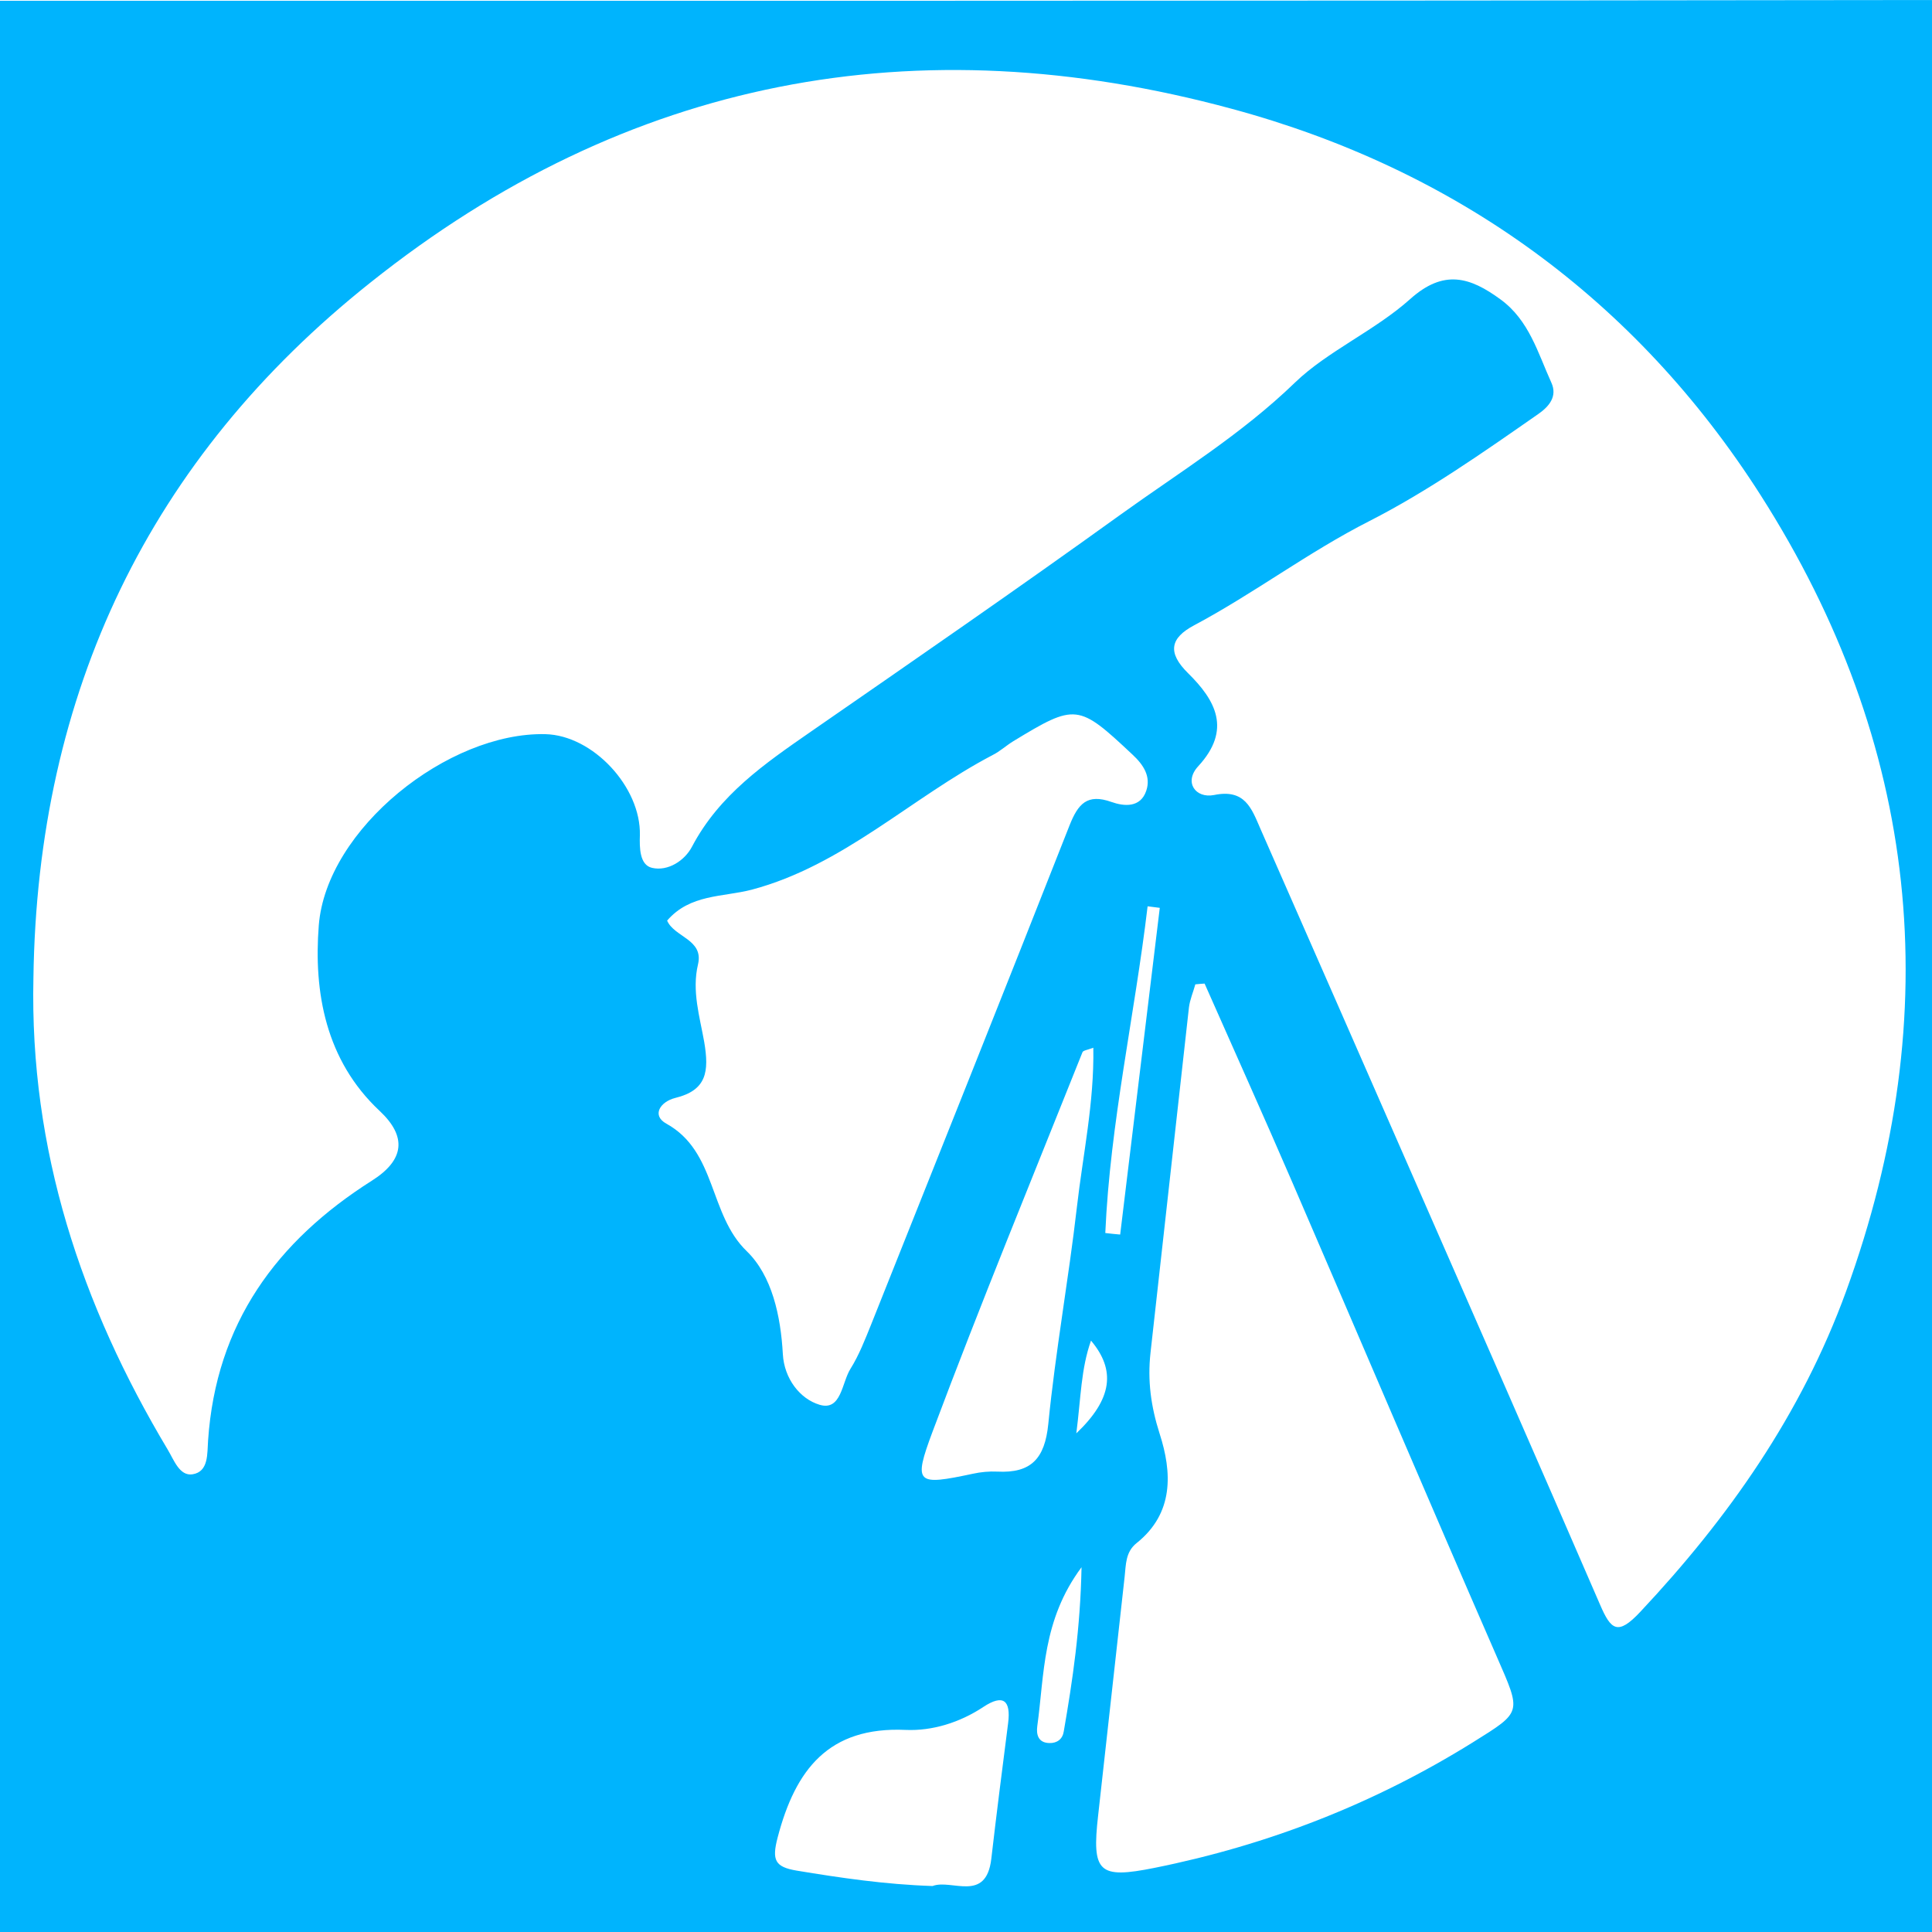
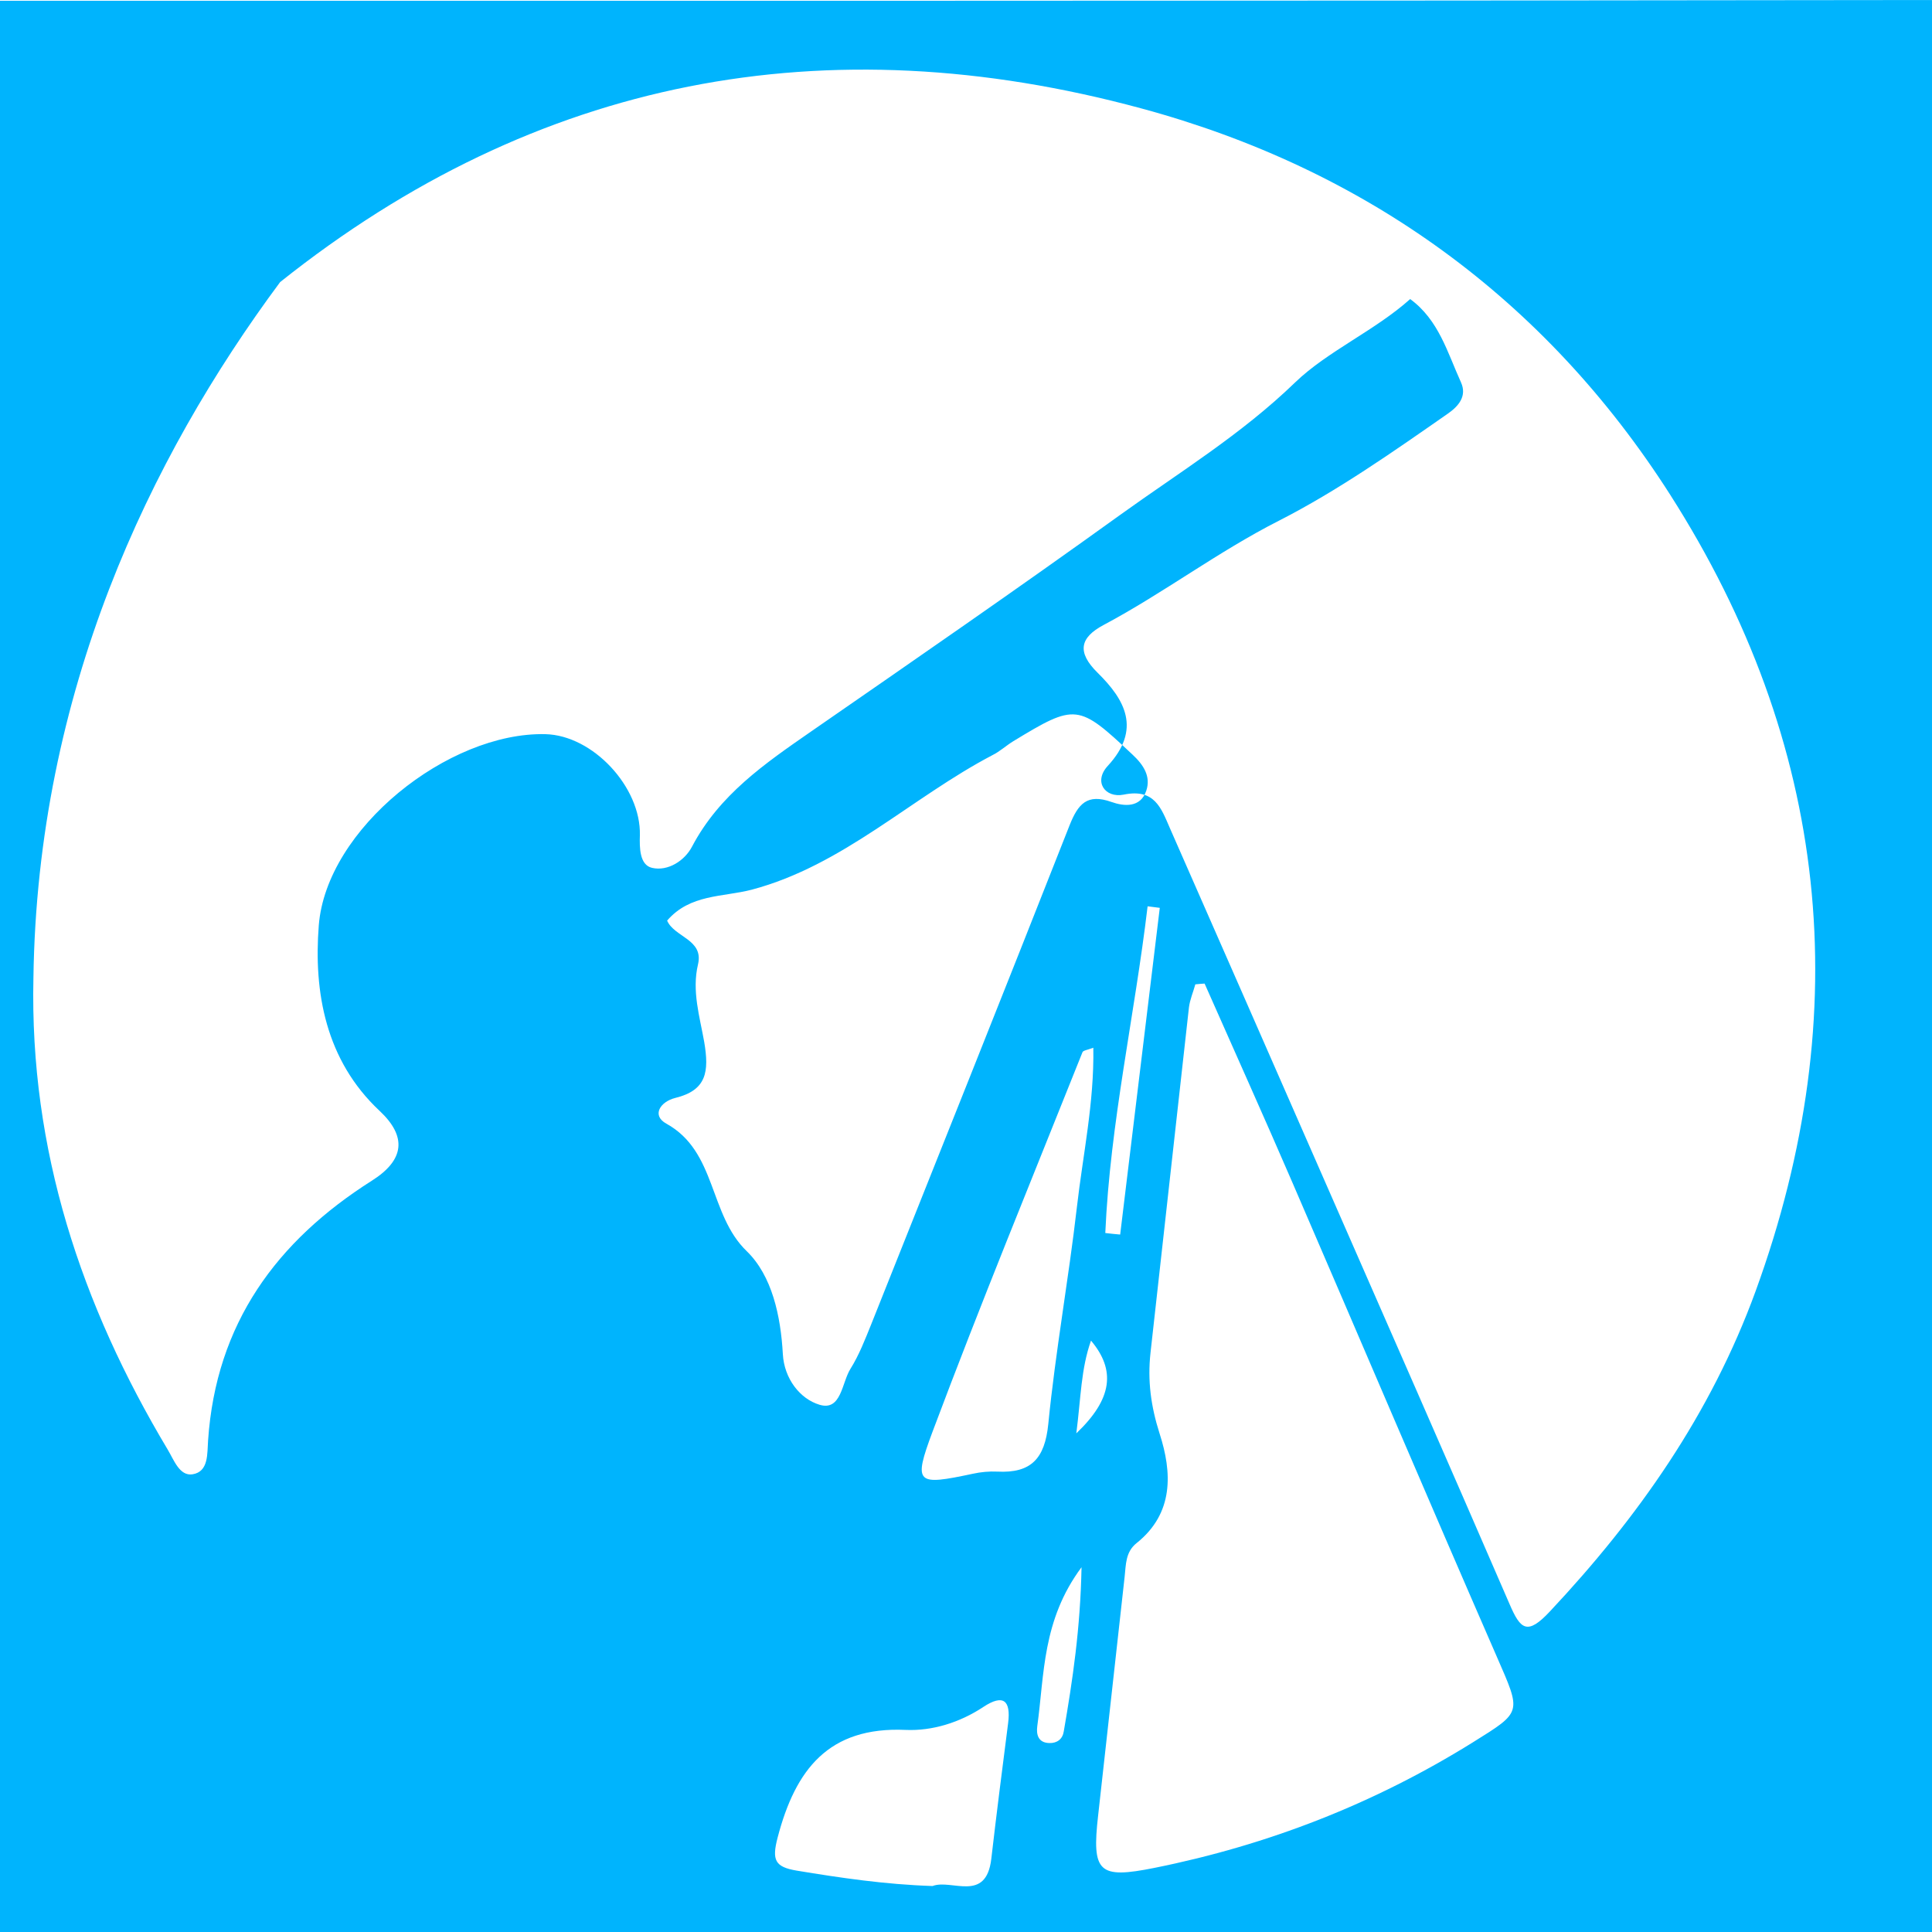
<svg xmlns="http://www.w3.org/2000/svg" version="1.1" id="Layer_1" x="0px" y="0px" viewBox="0 0 100 100" style="enable-background:new 0 0 100 100;" xml:space="preserve">
  <style type="text/css">
	.st0{fill:#00B4FD;}
</style>
  <g>
-     <path class="st0" d="M-2.77,0.04c34.68,0,69.36,0.01,104.03-0.04c1.45,0,1.74,0.29,1.74,1.76c-0.05,32.49-0.05,64.99,0,97.48   c0,1.47-0.29,1.76-1.74,1.76c-34.11-0.05-68.22-0.05-102.33,0c-1.45,0-1.74-0.29-1.74-1.76C-2.76,66.17-2.77,33.11-2.77,0.04z    M1.73,50.62c-0.2,8.89,2.47,16.92,6.95,24.41c0.32,0.53,0.61,1.38,1.28,1.28c0.85-0.13,0.76-1.08,0.81-1.75   c0.41-6.05,3.54-10.32,8.48-13.45c1.69-1.07,1.82-2.28,0.4-3.61c-2.8-2.62-3.42-6.15-3.15-9.6c0.39-5,6.71-10.02,11.73-9.9   c2.46,0.06,4.95,2.74,4.89,5.23c-0.02,0.64-0.02,1.54,0.63,1.69c0.82,0.19,1.69-0.37,2.07-1.1c1.41-2.68,3.77-4.3,6.15-5.95   c5.36-3.71,10.72-7.41,16.01-11.22c3.07-2.21,6.27-4.16,9.06-6.86c1.67-1.61,4.13-2.68,5.95-4.31c1.74-1.56,3.1-1.14,4.68,0.02   c1.48,1.08,1.93,2.77,2.63,4.31c0.32,0.71-0.12,1.23-0.68,1.62c-2.84,1.98-5.72,4-8.74,5.54c-3.17,1.61-5.98,3.75-9.08,5.4   c-1.22,0.65-1.4,1.4-0.3,2.48c1.41,1.39,2.27,2.91,0.52,4.81c-0.76,0.82-0.14,1.68,0.82,1.49c1.6-0.33,1.94,0.69,2.4,1.75   c2.61,5.94,5.22,11.88,7.82,17.82c3.26,7.44,6.53,14.88,9.76,22.34c0.56,1.3,0.91,1.62,2.08,0.37c4.57-4.87,8.33-10.22,10.65-16.58   c5.28-14.5,3.77-28.38-4.42-41.22c-6.46-10.12-15.76-16.86-27.38-20c-16.31-4.42-31.3-1.59-44.57,8.99   C7.73,23.72,1.93,35.84,1.73,50.62z M62.35,50.91c-0.16,0.01-0.32,0.02-0.48,0.04c-0.11,0.4-0.28,0.79-0.33,1.19   c-0.67,5.96-1.32,11.92-1.99,17.88c-0.16,1.44,0.02,2.77,0.47,4.18c0.65,2.01,0.75,4.12-1.19,5.67c-0.58,0.46-0.55,1.12-0.62,1.75   c-0.46,4.11-0.91,8.23-1.37,12.34c-0.34,2.97,0.03,3.3,2.92,2.72c5.87-1.18,11.37-3.32,16.48-6.5c2.56-1.6,2.51-1.5,1.23-4.44   c-3.56-8.16-7.04-16.35-10.57-24.52C65.41,57.77,63.87,54.35,62.35,50.91z M34.53,47.65c0.37,0.86,1.9,0.97,1.6,2.26   c-0.33,1.38,0.09,2.72,0.32,4.02c0.26,1.54,0.13,2.5-1.5,2.9c-0.77,0.19-1.24,0.9-0.46,1.33c2.61,1.44,2.19,4.7,4.16,6.6   c1.31,1.27,1.76,3.35,1.87,5.33c0.07,1.27,0.89,2.32,1.9,2.62c1.13,0.34,1.15-1.15,1.6-1.86c0.45-0.72,0.76-1.53,1.08-2.32   c3.43-8.6,6.87-17.2,10.26-25.81c0.44-1.11,0.91-1.66,2.17-1.21c0.65,0.23,1.5,0.31,1.8-0.58c0.25-0.74-0.14-1.34-0.71-1.87   c-2.81-2.64-2.94-2.66-6.18-0.69c-0.36,0.22-0.68,0.52-1.06,0.71c-4.22,2.21-7.73,5.71-12.47,6.97   C37.41,46.44,35.72,46.27,34.53,47.65z M48.27,97.62c0.98-0.38,2.77,0.89,3.04-1.41c0.27-2.34,0.57-4.68,0.87-7.02   c0.15-1.18-0.25-1.52-1.28-0.84c-1.22,0.81-2.65,1.25-4.02,1.19c-3.99-0.18-5.71,2.05-6.63,5.57c-0.31,1.18-0.13,1.52,0.97,1.71   C43.52,97.2,45.82,97.54,48.27,97.62z M56.59,54.23c-0.32,0.12-0.52,0.14-0.56,0.23C53.42,61,50.74,67.51,48.27,74.1   c-1.02,2.73-0.83,2.8,2.09,2.18c0.41-0.09,0.84-0.13,1.26-0.11c1.74,0.09,2.46-0.66,2.64-2.47c0.37-3.75,1.05-7.48,1.48-11.22   C56.05,59.77,56.64,57.07,56.59,54.23z M57.21,63.82c0.26,0.03,0.51,0.06,0.77,0.08c0.68-5.64,1.37-11.28,2.05-16.91   c-0.21-0.03-0.42-0.05-0.63-0.08C58.73,52.56,57.46,58.12,57.21,63.82z M55.98,81.12c-2.04,2.74-1.92,5.55-2.29,8.22   c-0.06,0.43,0.04,0.87,0.63,0.88c0.4,0.01,0.68-0.21,0.74-0.6C55.52,86.96,55.92,84.28,55.98,81.12z M55.71,74.19   c1.87-1.78,2.05-3.27,0.76-4.8C55.95,70.86,55.95,72.32,55.71,74.19z" />
+     <path class="st0" d="M-2.77,0.04c34.68,0,69.36,0.01,104.03-0.04c1.45,0,1.74,0.29,1.74,1.76c-0.05,32.49-0.05,64.99,0,97.48   c0,1.47-0.29,1.76-1.74,1.76c-34.11-0.05-68.22-0.05-102.33,0c-1.45,0-1.74-0.29-1.74-1.76C-2.76,66.17-2.77,33.11-2.77,0.04z    M1.73,50.62c-0.2,8.89,2.47,16.92,6.95,24.41c0.32,0.53,0.61,1.38,1.28,1.28c0.85-0.13,0.76-1.08,0.81-1.75   c0.41-6.05,3.54-10.32,8.48-13.45c1.69-1.07,1.82-2.28,0.4-3.61c-2.8-2.62-3.42-6.15-3.15-9.6c0.39-5,6.71-10.02,11.73-9.9   c2.46,0.06,4.95,2.74,4.89,5.23c-0.02,0.64-0.02,1.54,0.63,1.69c0.82,0.19,1.69-0.37,2.07-1.1c1.41-2.68,3.77-4.3,6.15-5.95   c5.36-3.71,10.72-7.41,16.01-11.22c3.07-2.21,6.27-4.16,9.06-6.86c1.67-1.61,4.13-2.68,5.95-4.31c1.48,1.08,1.93,2.77,2.63,4.31c0.32,0.71-0.12,1.23-0.68,1.62c-2.84,1.98-5.72,4-8.74,5.54c-3.17,1.61-5.98,3.75-9.08,5.4   c-1.22,0.65-1.4,1.4-0.3,2.48c1.41,1.39,2.27,2.91,0.52,4.81c-0.76,0.82-0.14,1.68,0.82,1.49c1.6-0.33,1.94,0.69,2.4,1.75   c2.61,5.94,5.22,11.88,7.82,17.82c3.26,7.44,6.53,14.88,9.76,22.34c0.56,1.3,0.91,1.62,2.08,0.37c4.57-4.87,8.33-10.22,10.65-16.58   c5.28-14.5,3.77-28.38-4.42-41.22c-6.46-10.12-15.76-16.86-27.38-20c-16.31-4.42-31.3-1.59-44.57,8.99   C7.73,23.72,1.93,35.84,1.73,50.62z M62.35,50.91c-0.16,0.01-0.32,0.02-0.48,0.04c-0.11,0.4-0.28,0.79-0.33,1.19   c-0.67,5.96-1.32,11.92-1.99,17.88c-0.16,1.44,0.02,2.77,0.47,4.18c0.65,2.01,0.75,4.12-1.19,5.67c-0.58,0.46-0.55,1.12-0.62,1.75   c-0.46,4.11-0.91,8.23-1.37,12.34c-0.34,2.97,0.03,3.3,2.92,2.72c5.87-1.18,11.37-3.32,16.48-6.5c2.56-1.6,2.51-1.5,1.23-4.44   c-3.56-8.16-7.04-16.35-10.57-24.52C65.41,57.77,63.87,54.35,62.35,50.91z M34.53,47.65c0.37,0.86,1.9,0.97,1.6,2.26   c-0.33,1.38,0.09,2.72,0.32,4.02c0.26,1.54,0.13,2.5-1.5,2.9c-0.77,0.19-1.24,0.9-0.46,1.33c2.61,1.44,2.19,4.7,4.16,6.6   c1.31,1.27,1.76,3.35,1.87,5.33c0.07,1.27,0.89,2.32,1.9,2.62c1.13,0.34,1.15-1.15,1.6-1.86c0.45-0.72,0.76-1.53,1.08-2.32   c3.43-8.6,6.87-17.2,10.26-25.81c0.44-1.11,0.91-1.66,2.17-1.21c0.65,0.23,1.5,0.31,1.8-0.58c0.25-0.74-0.14-1.34-0.71-1.87   c-2.81-2.64-2.94-2.66-6.18-0.69c-0.36,0.22-0.68,0.52-1.06,0.71c-4.22,2.21-7.73,5.71-12.47,6.97   C37.41,46.44,35.72,46.27,34.53,47.65z M48.27,97.62c0.98-0.38,2.77,0.89,3.04-1.41c0.27-2.34,0.57-4.68,0.87-7.02   c0.15-1.18-0.25-1.52-1.28-0.84c-1.22,0.81-2.65,1.25-4.02,1.19c-3.99-0.18-5.71,2.05-6.63,5.57c-0.31,1.18-0.13,1.52,0.97,1.71   C43.52,97.2,45.82,97.54,48.27,97.62z M56.59,54.23c-0.32,0.12-0.52,0.14-0.56,0.23C53.42,61,50.74,67.51,48.27,74.1   c-1.02,2.73-0.83,2.8,2.09,2.18c0.41-0.09,0.84-0.13,1.26-0.11c1.74,0.09,2.46-0.66,2.64-2.47c0.37-3.75,1.05-7.48,1.48-11.22   C56.05,59.77,56.64,57.07,56.59,54.23z M57.21,63.82c0.26,0.03,0.51,0.06,0.77,0.08c0.68-5.64,1.37-11.28,2.05-16.91   c-0.21-0.03-0.42-0.05-0.63-0.08C58.73,52.56,57.46,58.12,57.21,63.82z M55.98,81.12c-2.04,2.74-1.92,5.55-2.29,8.22   c-0.06,0.43,0.04,0.87,0.63,0.88c0.4,0.01,0.68-0.21,0.74-0.6C55.52,86.96,55.92,84.28,55.98,81.12z M55.71,74.19   c1.87-1.78,2.05-3.27,0.76-4.8C55.95,70.86,55.95,72.32,55.71,74.19z" />
  </g>
</svg>